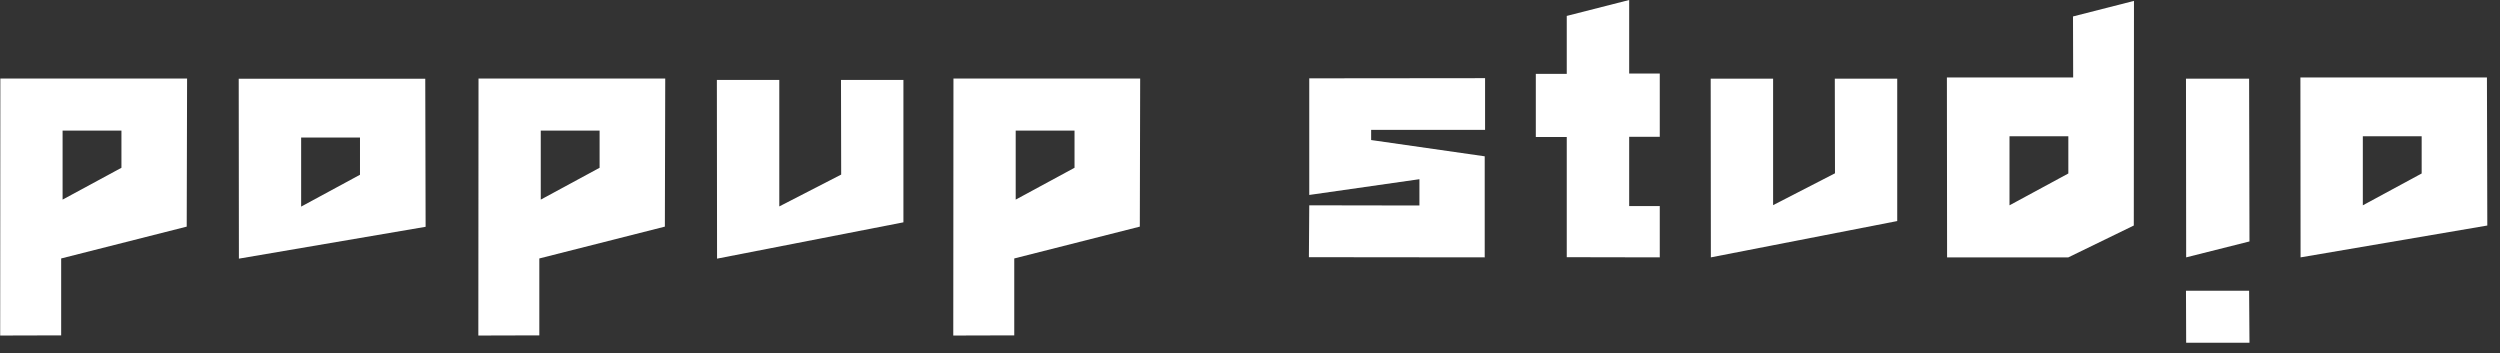
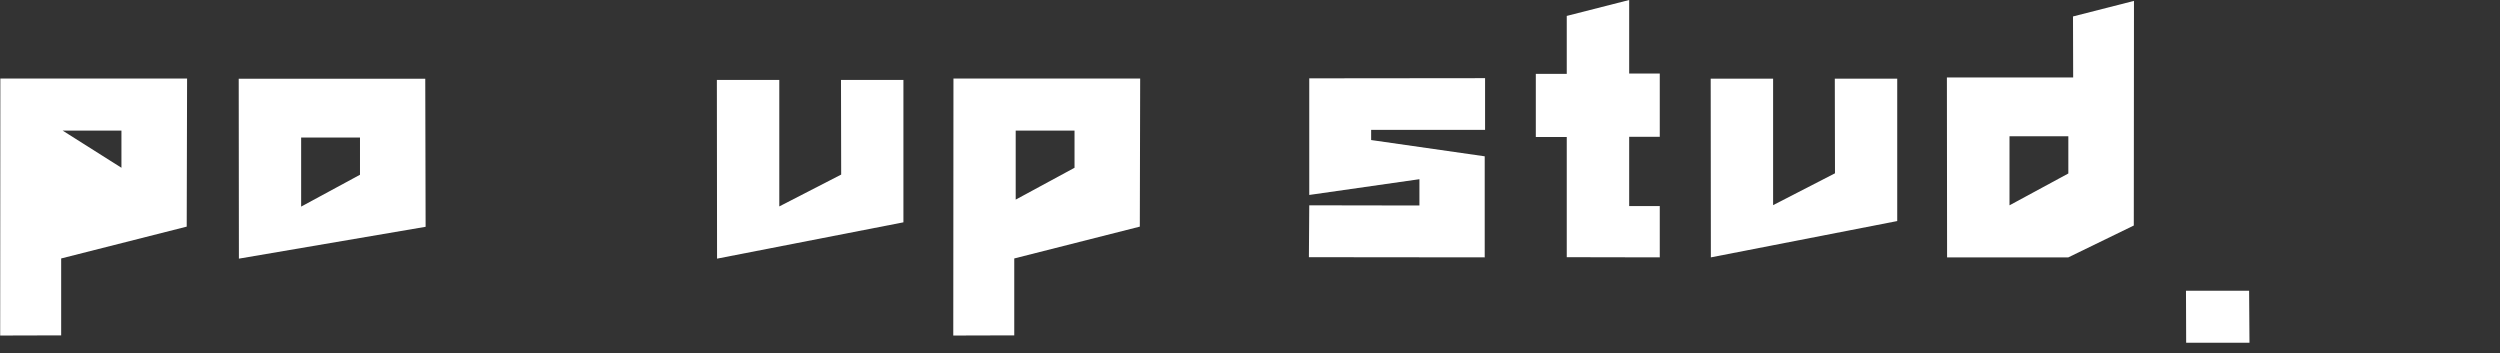
<svg xmlns="http://www.w3.org/2000/svg" width="191" height="27" viewBox="0 0 191 27" fill="none">
  <rect x="0" y="0" width="191" height="27" fill="#333333" stroke="none" />
-   <path d="M0.027 6H14.293L14.265 17.314L4.673 19.746V25.622L0.014 25.635L0.027 6ZM9.278 12.818V9.976H4.782V15.251L9.278 12.818Z" fill="white" />
+   <path d="M0.027 6H14.293L14.265 17.314L4.673 19.746V25.622L0.014 25.635L0.027 6ZM9.278 12.818V9.976H4.782L9.278 12.818Z" fill="white" />
  <path d="M18.238 6.014H32.49L32.517 17.327L18.252 19.76L18.238 6.014ZM23.007 10.509V15.784L27.503 13.351V10.509H23.007Z" fill="white" />
-   <path d="M36.559 6H50.824L50.796 17.314L41.204 19.746V25.622L36.545 25.635L36.559 6ZM45.809 12.818V9.976H41.314V15.251L45.809 12.818Z" fill="white" />
  <path d="M54.783 19.76L54.769 6.109H59.538V15.77L64.266 13.338L64.252 6.109H69.021V16.986L54.783 19.76Z" fill="white" />
  <path d="M72.844 6H87.109L87.082 17.314L77.489 19.746V25.622L72.83 25.635L72.844 6ZM82.094 12.818V9.976H77.599V15.251L82.094 12.818Z" fill="white" />
  <path d="M113.459 5.971V9.92H104.755V10.699L113.432 11.942V19.663L100 19.649L100.027 15.686L108.444 15.7V13.691L100.027 14.894V5.985L113.459 5.971Z" fill="white" />
  <path d="M124.469 10.453V15.741H126.806V19.663L119.7 19.649V10.467H117.336V5.643H119.7V1.216L124.469 0V5.616H126.806V10.453H124.469Z" fill="white" />
  <path d="M130.71 19.663L130.697 6.012H135.465V15.673L140.193 13.24L140.179 6.012H144.948V16.889L130.71 19.663Z" fill="white" />
  <path d="M163.022 17.23L158.021 19.663H148.757L148.743 5.917H158.39L158.377 1.257L163.036 0.068L163.022 17.23ZM153.526 10.412V15.686L158.021 13.254V10.412H153.526Z" fill="white" />
-   <path d="M167.009 6.012H171.832L171.86 18.446L167.023 19.663L167.009 6.012Z" fill="white" />
-   <path d="M175.751 5.917H190.002L190.03 17.23L175.764 19.663L175.751 5.917ZM180.52 10.412V15.686L185.015 13.254V10.412H180.52Z" fill="white" />
  <path d="M167.009 22.21H171.832L171.86 26.186H167.023L167.009 22.21Z" fill="white" />
</svg>